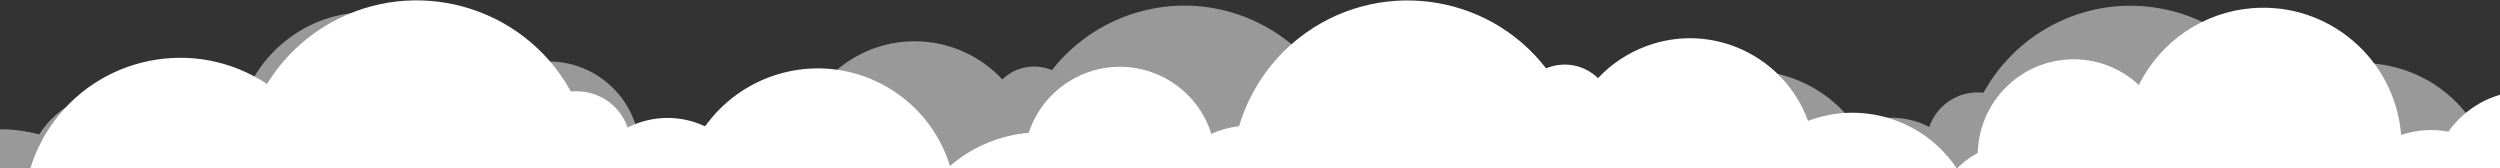
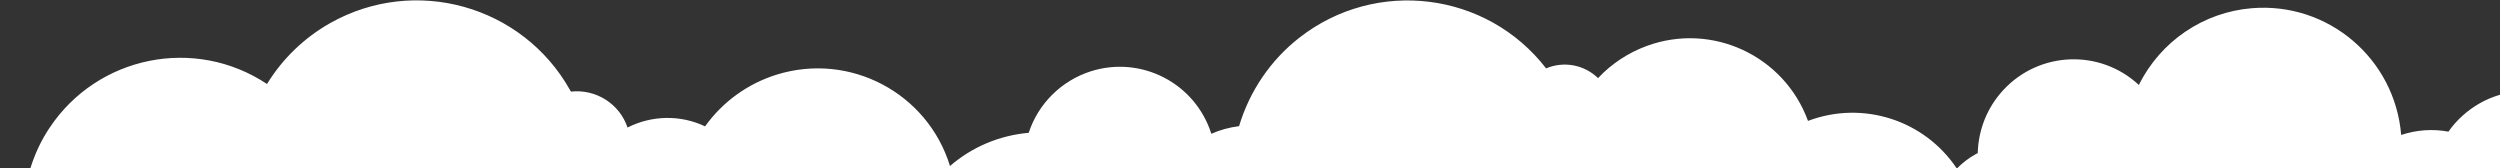
<svg xmlns="http://www.w3.org/2000/svg" width="100%" viewBox="0 0 1280 86" preserveAspectRatio="xMidYMid slice">
  <rect x="0" y="0" width="1280" height="86" fill="#333333" stroke="none" />
  <g fill="#FFFFFF">
-     <path d="M1280 66.1c-3.8 0-7.6.3-11.4.8-18.3-32.6-59.6-44.2-92.2-25.9-3.5 2-6.9 4.3-10 6.9-22.7-41.7-74.9-57.2-116.6-34.5-14.2 7.7-25.9 19.3-33.8 33.3-.2.3-.3.6-.5.8-12.2-1.4-23.7 5.9-27.7 17.5-11.9-6.1-25.9-6.3-37.9-.6-21.7-30.4-64-37.5-94.4-15.7-12.1 8.6-21 21-25.4 35.2-10.8-9.3-24.3-15-38.5-16.2-8.1-24.6-34.6-38-59.2-29.9-14.3 4.7-25.5 16-30 30.3-4.3-1.9-8.9-3.2-13.6-3.8-13.6-45.5-61.5-71.4-107-57.8a86.38 86.38 0 0 0-43.2 29.4c-8.7-3.6-18.7-1.8-25.4 4.8-23.1-24.8-61.9-26.2-86.7-3.1-7.1 6.6-12.5 14.8-15.9 24-26.7-10.1-56.9-.4-72.8 23.3-2.6-2.7-5.6-5.1-8.9-6.9-.4-.2-.8-.4-1.2-.7-.6-25.9-22-46.4-47.9-45.8-11.5.3-22.5 4.7-30.9 12.5-16.5-33.5-57.1-47.3-90.6-30.8-21.9 11-36.3 32.7-37.6 57.1-7-2.3-14.5-2.8-21.8-1.6C84.8 47 55.7 40.7 34 54.8c-5.6 3.6-10.3 8.4-13.9 14-6.6-1.7-13.3-2.6-20.1-2.6-.1 0 0 19.8 0 19.8h1280V66.1z" fill-opacity=".5" />
    <path d="M15.6 86H1280V48.5c-3.6 1.1-7.1 2.5-10.4 4.4-6.3 3.6-11.8 8.5-16 14.5-8.1-1.5-16.4-.9-24.2 1.7-3.2-39-37.3-68.1-76.4-64.9-24.8 2-46.8 16.9-57.9 39.3-19.9-18.5-51-17.3-69.4 2.6-8.2 8.8-12.8 20.3-13.1 32.3-.4.2-.9.4-1.3.7-3.5 1.9-6.6 4.4-9.4 7.2-16.6-24.9-48.2-35-76.2-24.4-12.2-33.4-49.1-50.6-82.5-38.4-9.5 3.5-18.1 9.1-25 16.5-7.1-6.9-17.5-8.8-26.6-5-30.4-39.3-87-46.3-126.2-15.8-14.8 11.5-25.6 27.4-31 45.4-4.9.6-9.7 1.9-14.2 3.9-8.2-25.9-35.8-40.2-61.7-32-15 4.8-26.9 16.5-31.8 31.5-14.9 1.3-29 7.2-40.3 17-11.5-37.4-51.2-58.4-88.7-46.8-14.8 4.6-27.7 13.9-36.7 26.5-12.6-6-27.3-5.7-39.7.6-4.1-12.2-16.2-19.8-29-18.4-.2-.3-.3-.6-.5-.9-24.4-43.3-79.4-58.6-122.7-34.2-13.3 7.5-24.4 18.2-32.4 31.2C99.8 18.5 50 28.5 25.4 65.4c-4.3 6.4-7.5 13.3-9.8 20.6z" />
  </g>
</svg>